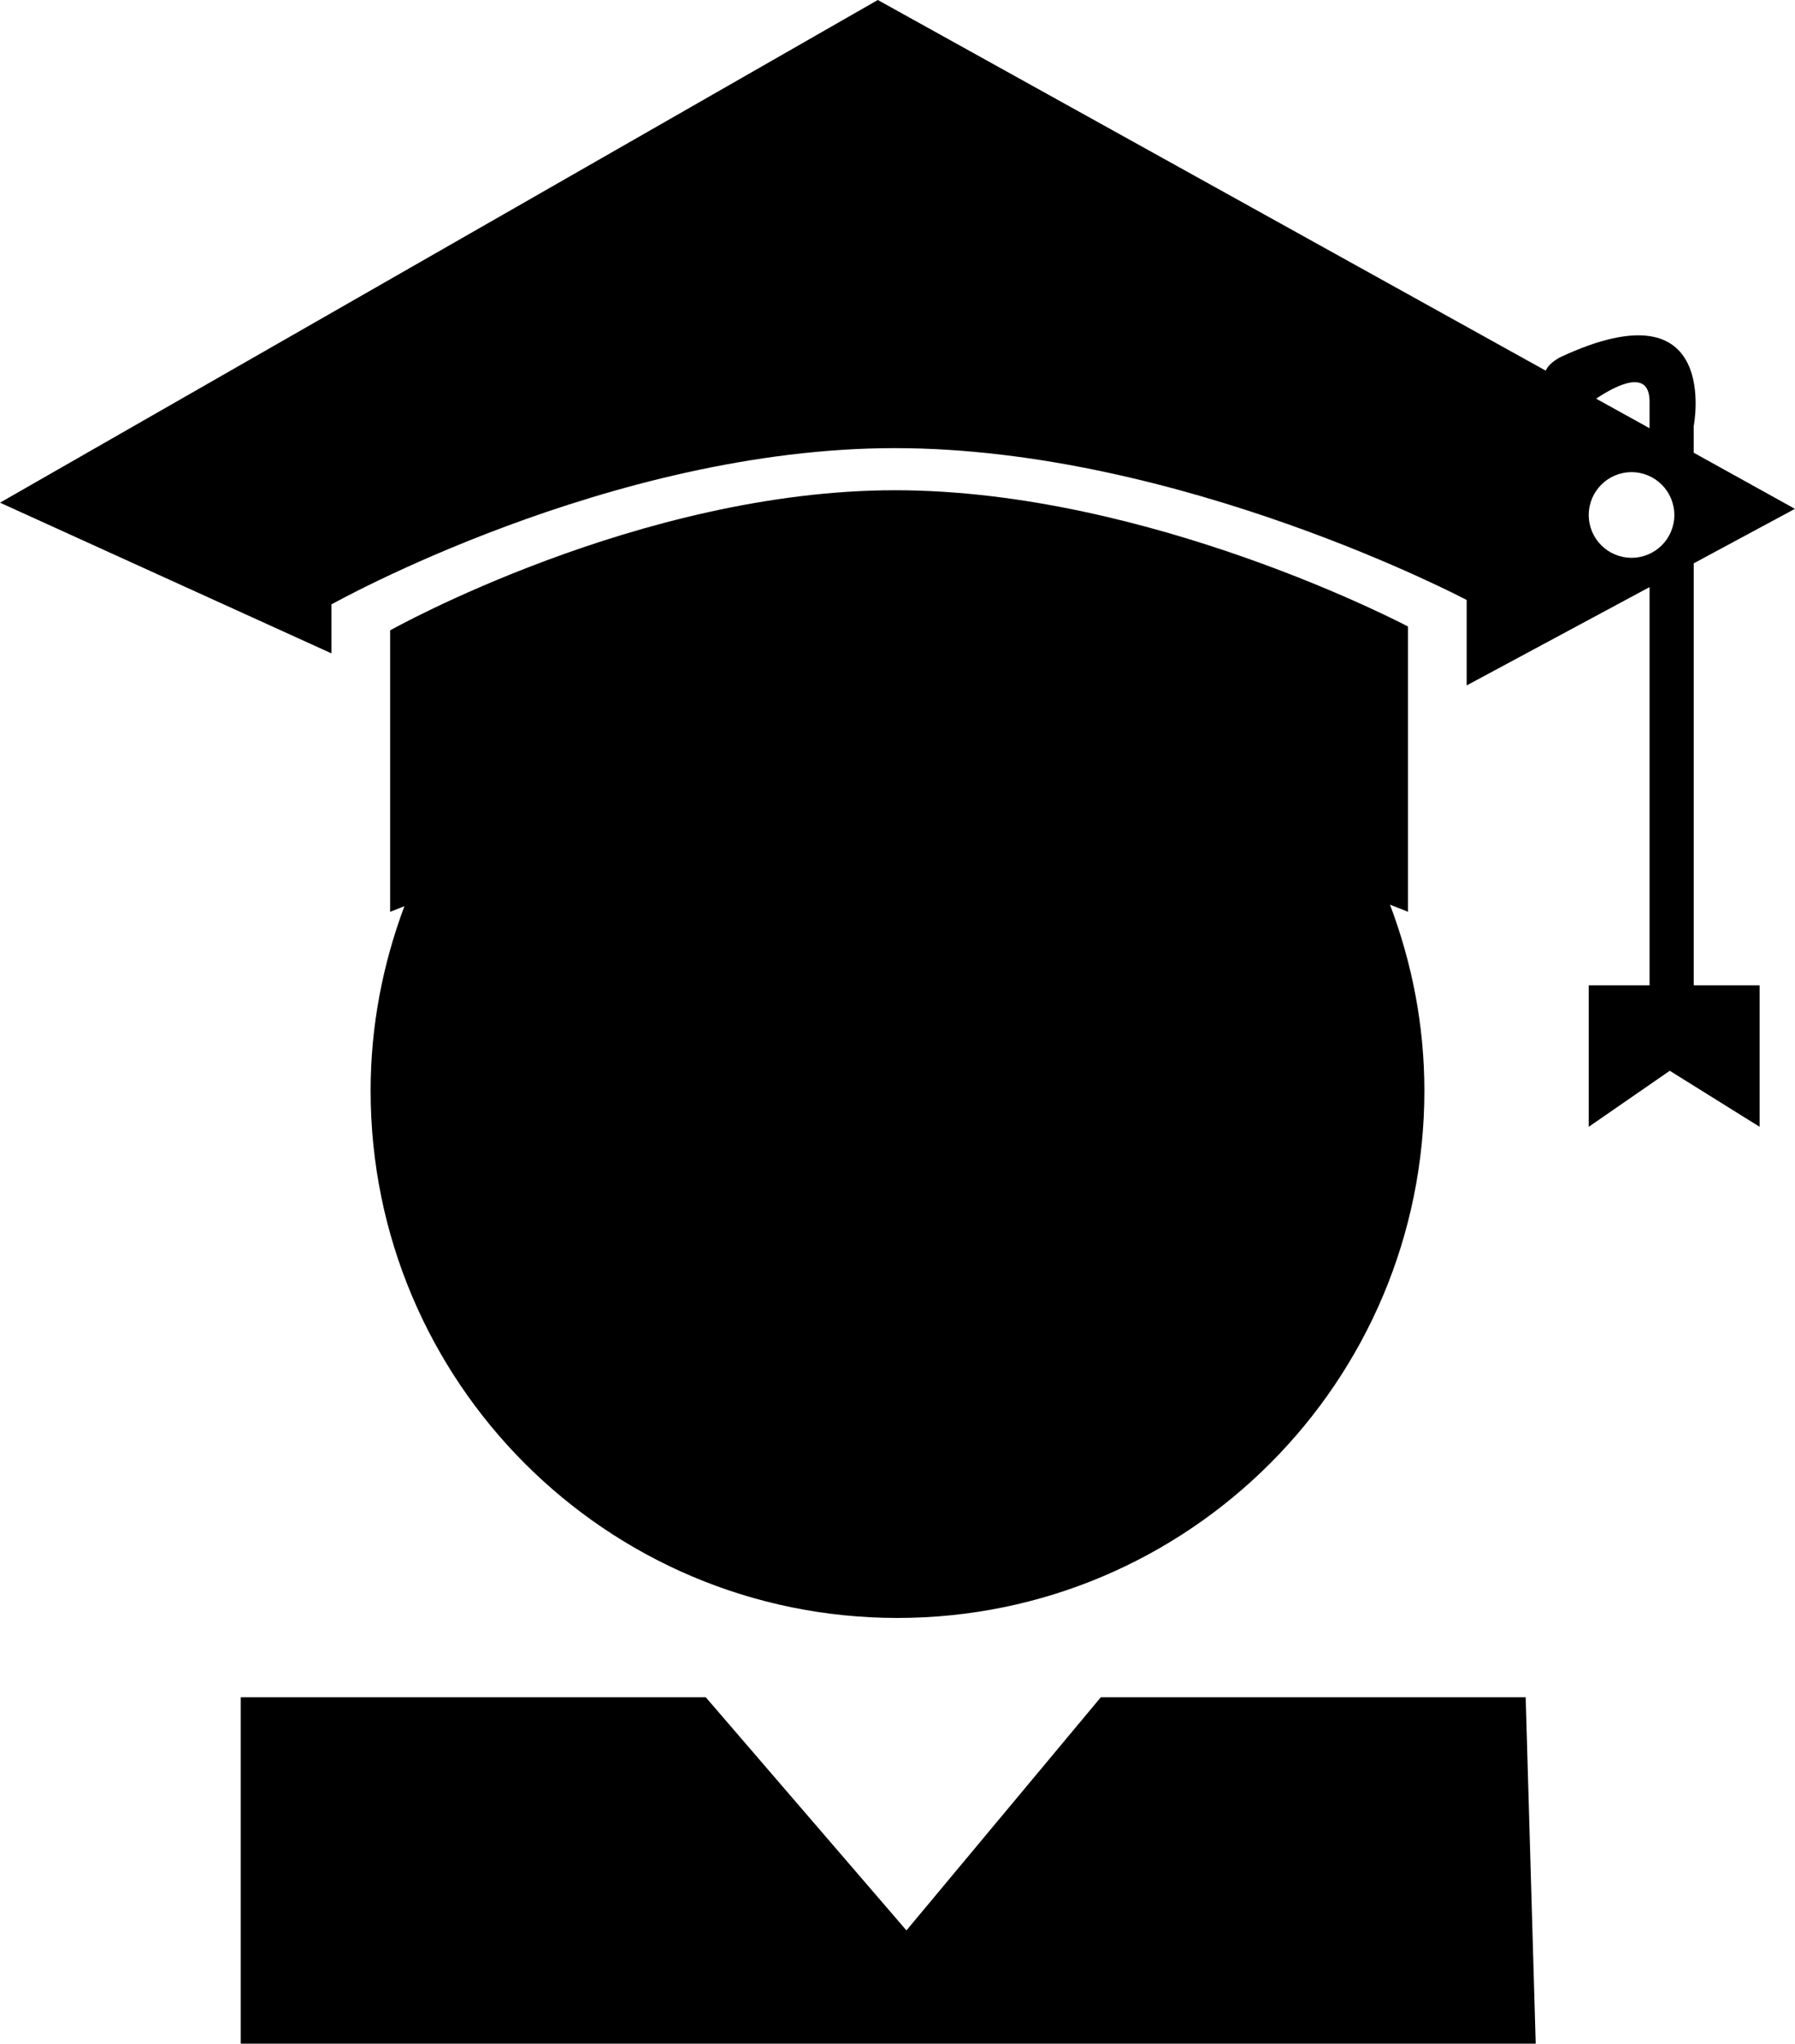
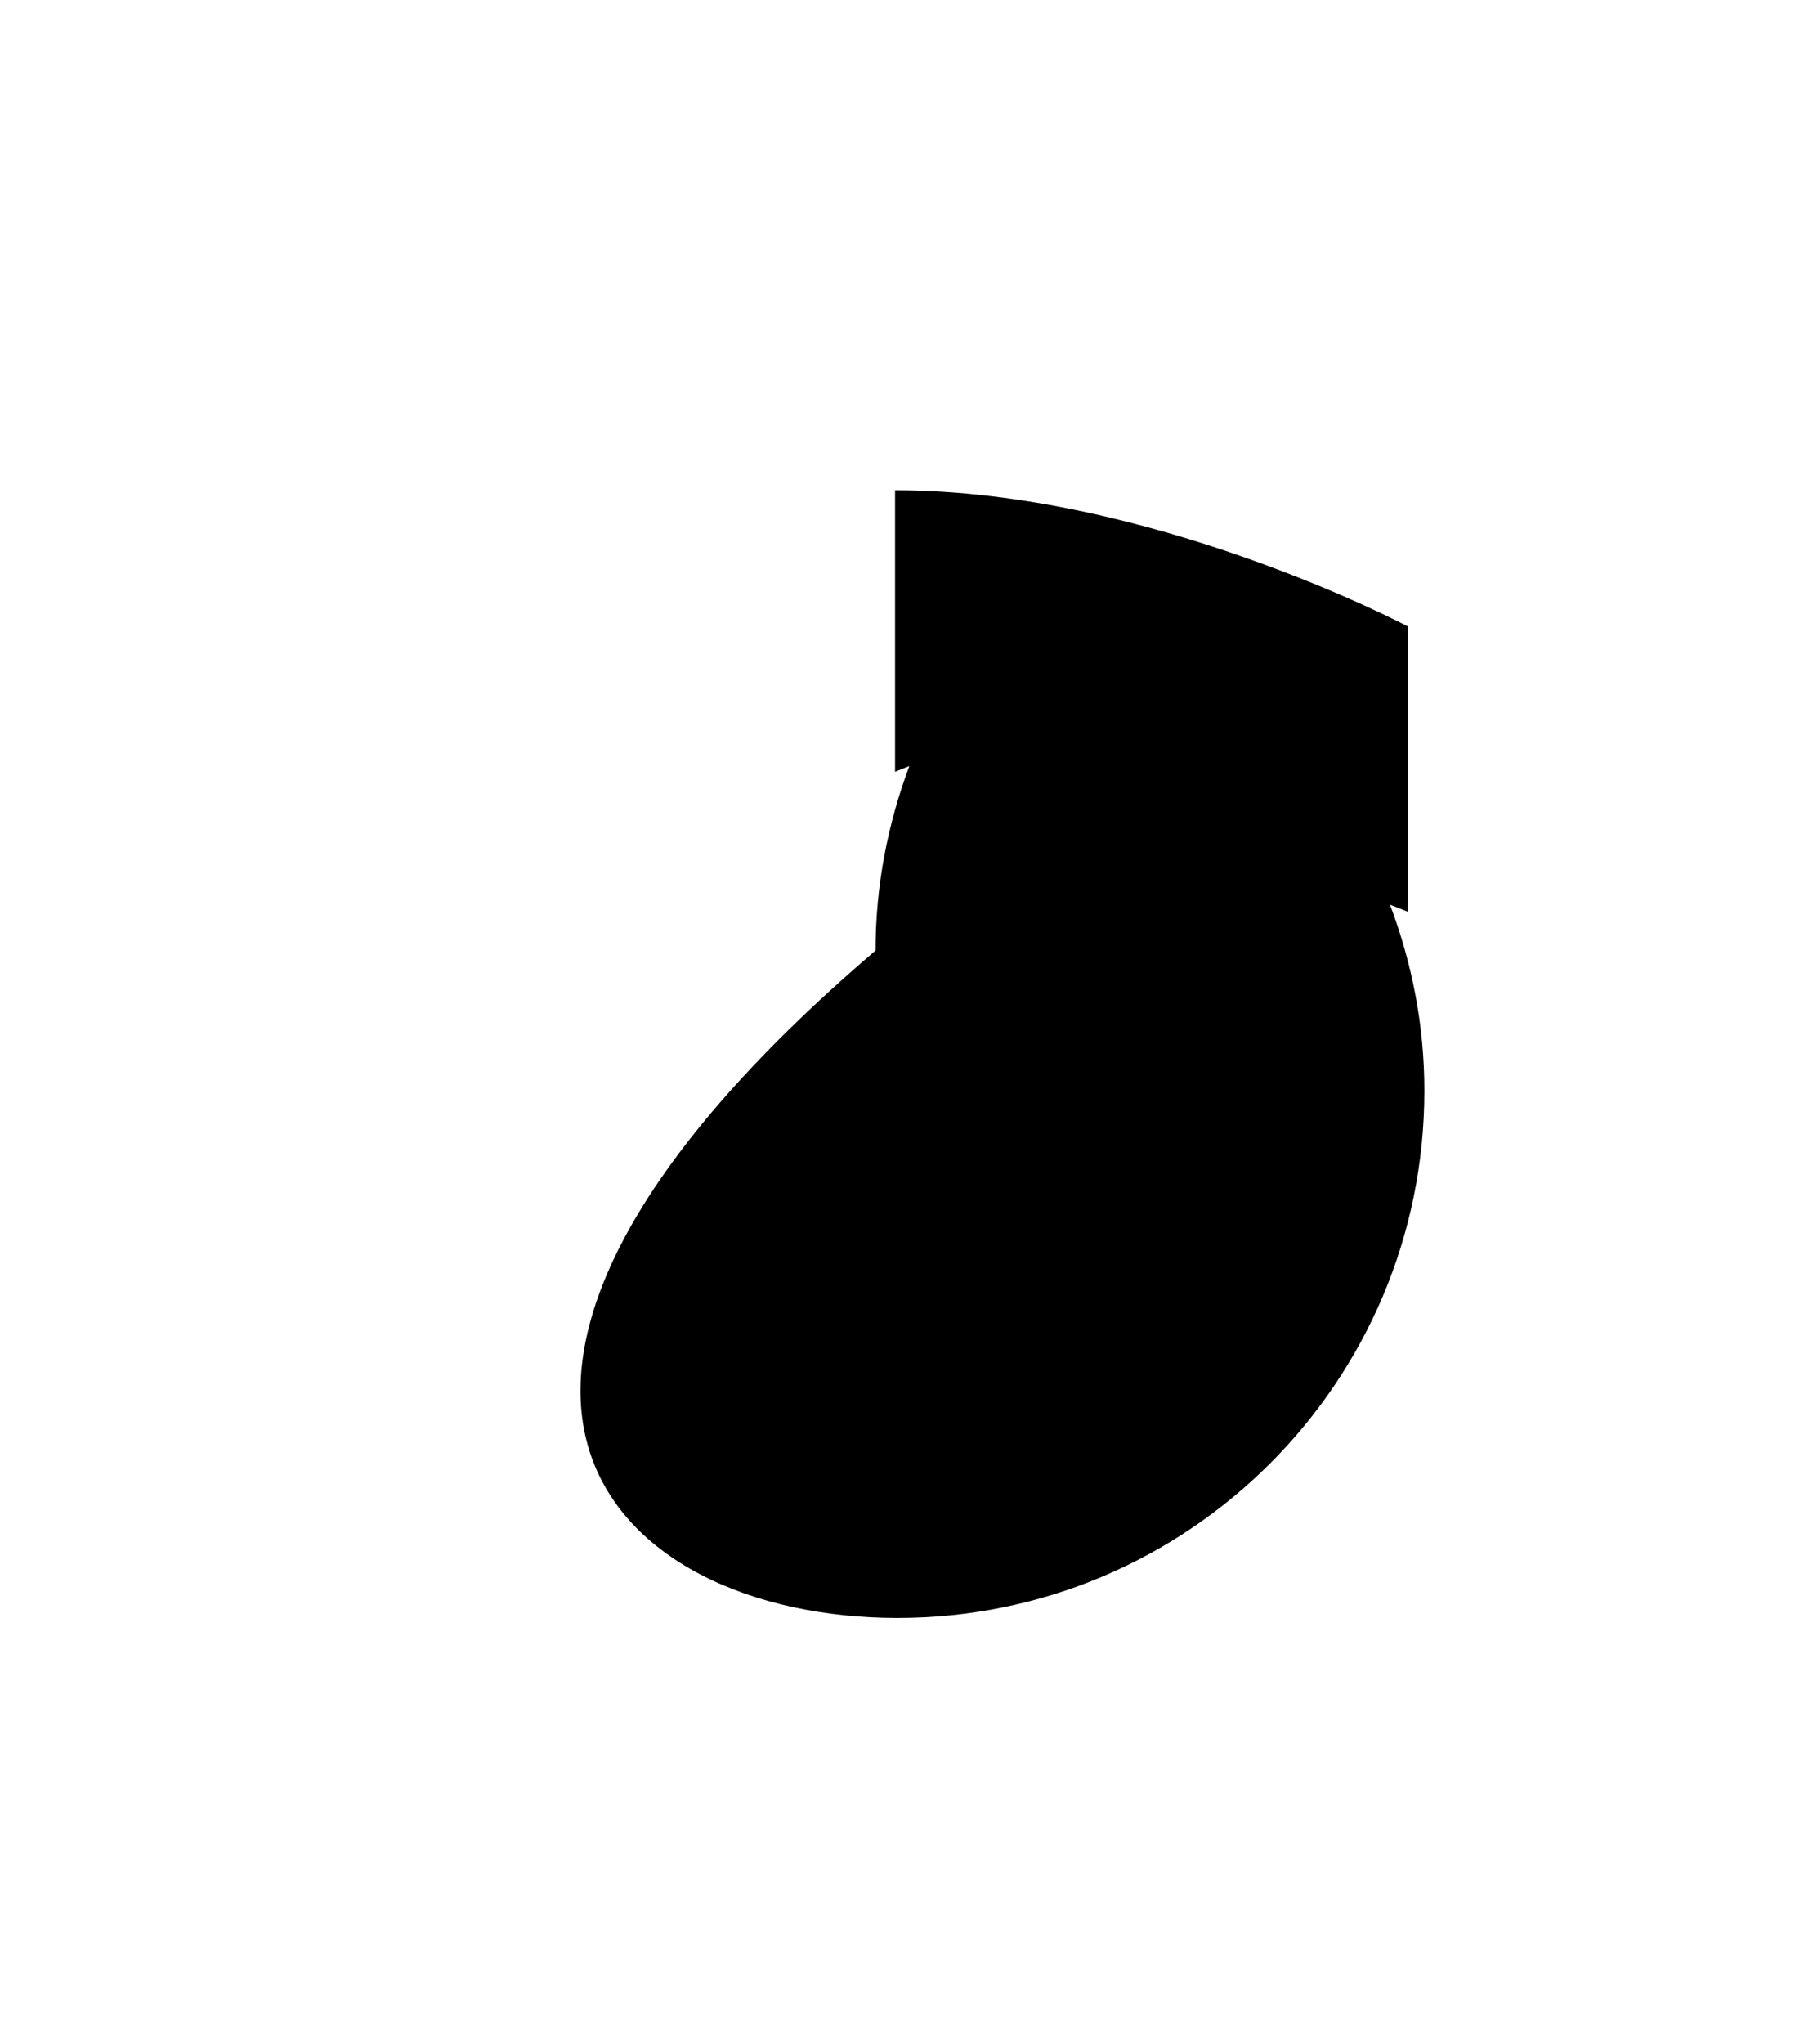
<svg xmlns="http://www.w3.org/2000/svg" version="1.1" id="Layer_1" x="0px" y="0px" width="27.892px" height="31.736px" viewBox="0 0 27.892 31.736" style="enable-background:new 0 0 27.892 31.736;" xml:space="preserve">
  <g>
-     <polygon points="22.149,26.357 20.131,26.357 17.105,26.357 14.085,29.977 10.967,26.357 7.772,26.357 5.498,26.357 3.741,26.357    3.741,31.736 23.863,31.736 23.707,26.357  " />
-     <path d="M13.945,25.125c4.522,0,8.188-3.666,8.188-8.188c0-1.018-0.194-1.988-0.534-2.888c0.174,0.067,0.279,0.11,0.279,0.11V9.729   c0,0-3.998-2.116-7.97-2.116S6.062,9.789,6.062,9.789v4.371c0,0,0.081-0.033,0.222-0.088c-0.334,0.893-0.525,1.855-0.525,2.865   C5.758,21.459,9.422,25.125,13.945,25.125z" />
-     <path d="M26.318,8.748l1.573-0.846L26.318,7.03V6.619c0,0,0.442-2.246-2.074-1.072c-0.128,0.07-0.196,0.141-0.225,0.209L13.64,0   L0,7.806l5.15,2.34v-0.76c0,0,4.322-2.427,8.753-2.427c4.429,0,8.887,2.358,8.887,2.358v1.327l2.842-1.527c0,1.77,0,5.553,0,6.184   h-0.945v2.197l1.259-0.87l1.396,0.87v-2.197h-1.023V8.748z M25.632,6.237c0,0.053,0,0.198,0,0.413l-0.83-0.459   C25.105,5.988,25.632,5.713,25.632,6.237z M25.352,8.662c-0.367,0-0.665-0.297-0.665-0.664c0-0.368,0.298-0.666,0.665-0.666   s0.665,0.298,0.665,0.666C26.017,8.365,25.719,8.662,25.352,8.662z" />
+     <path d="M13.945,25.125c4.522,0,8.188-3.666,8.188-8.188c0-1.018-0.194-1.988-0.534-2.888c0.174,0.067,0.279,0.11,0.279,0.11V9.729   c0,0-3.998-2.116-7.97-2.116v4.371c0,0,0.081-0.033,0.222-0.088c-0.334,0.893-0.525,1.855-0.525,2.865   C5.758,21.459,9.422,25.125,13.945,25.125z" />
  </g>
  <g>
</g>
  <g>
</g>
  <g>
</g>
  <g>
</g>
  <g>
</g>
  <g>
</g>
  <g>
</g>
  <g>
</g>
  <g>
</g>
  <g>
</g>
  <g>
</g>
  <g>
</g>
  <g>
</g>
  <g>
</g>
  <g>
</g>
</svg>